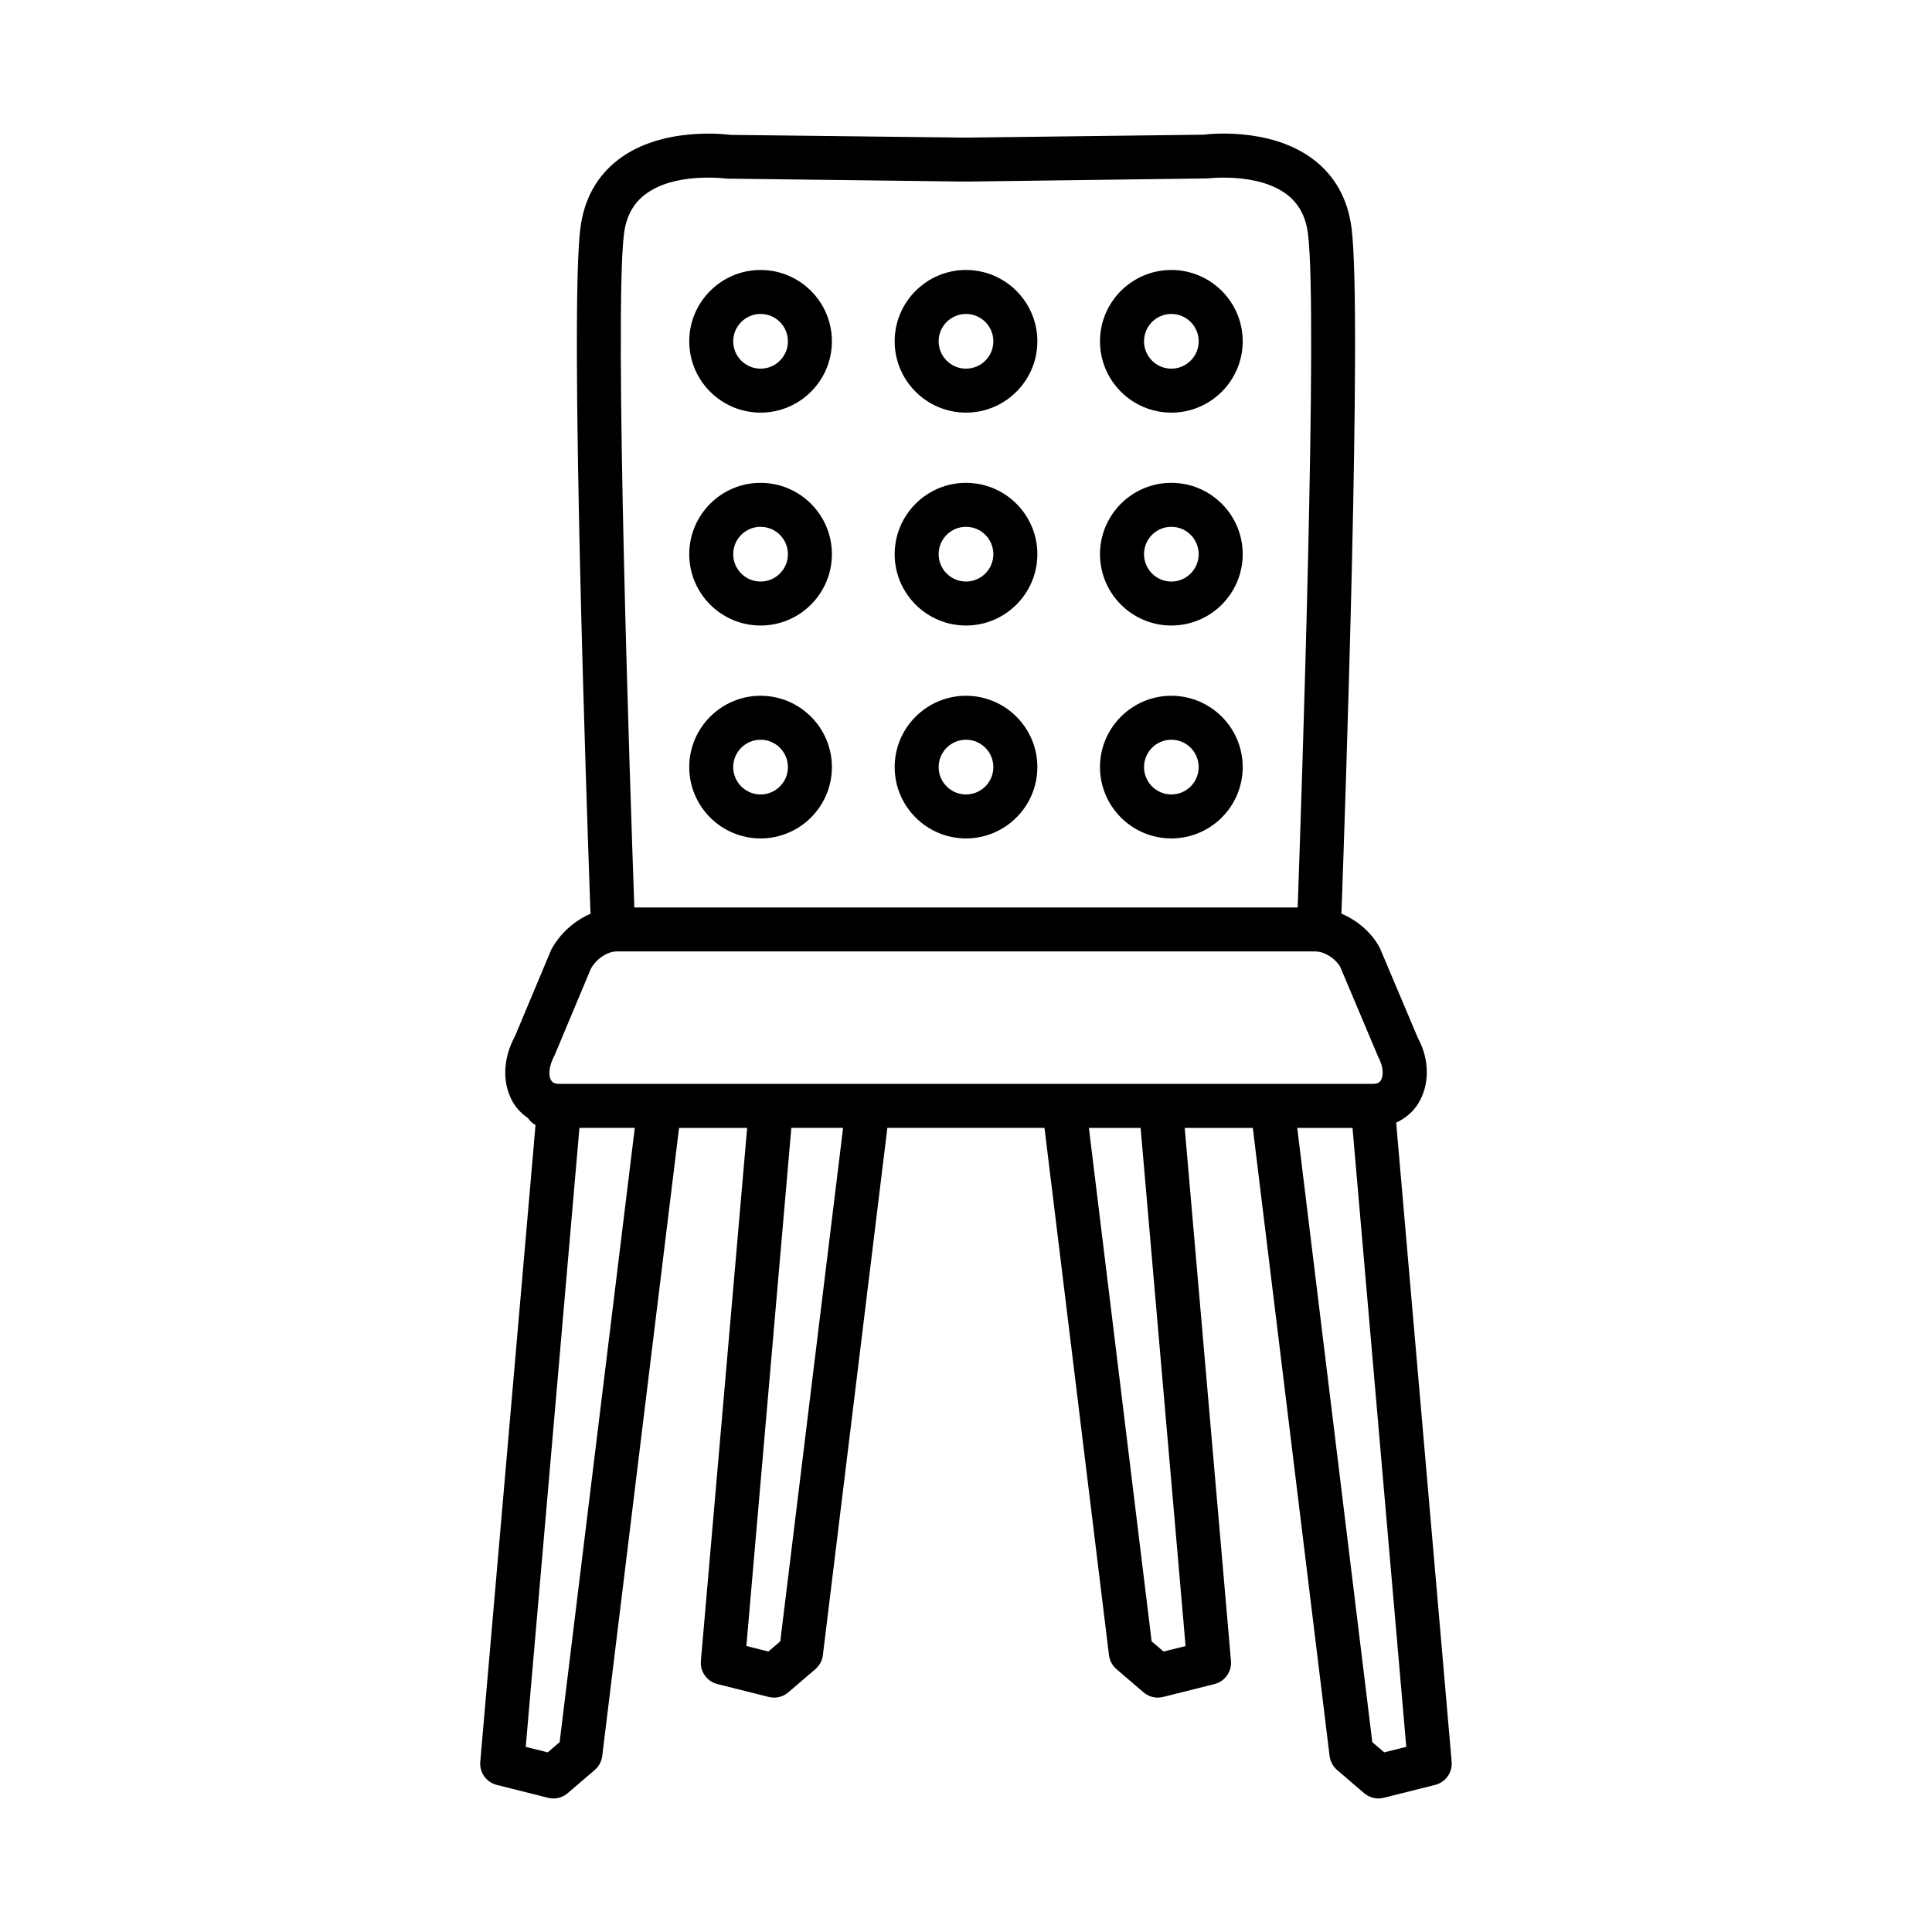
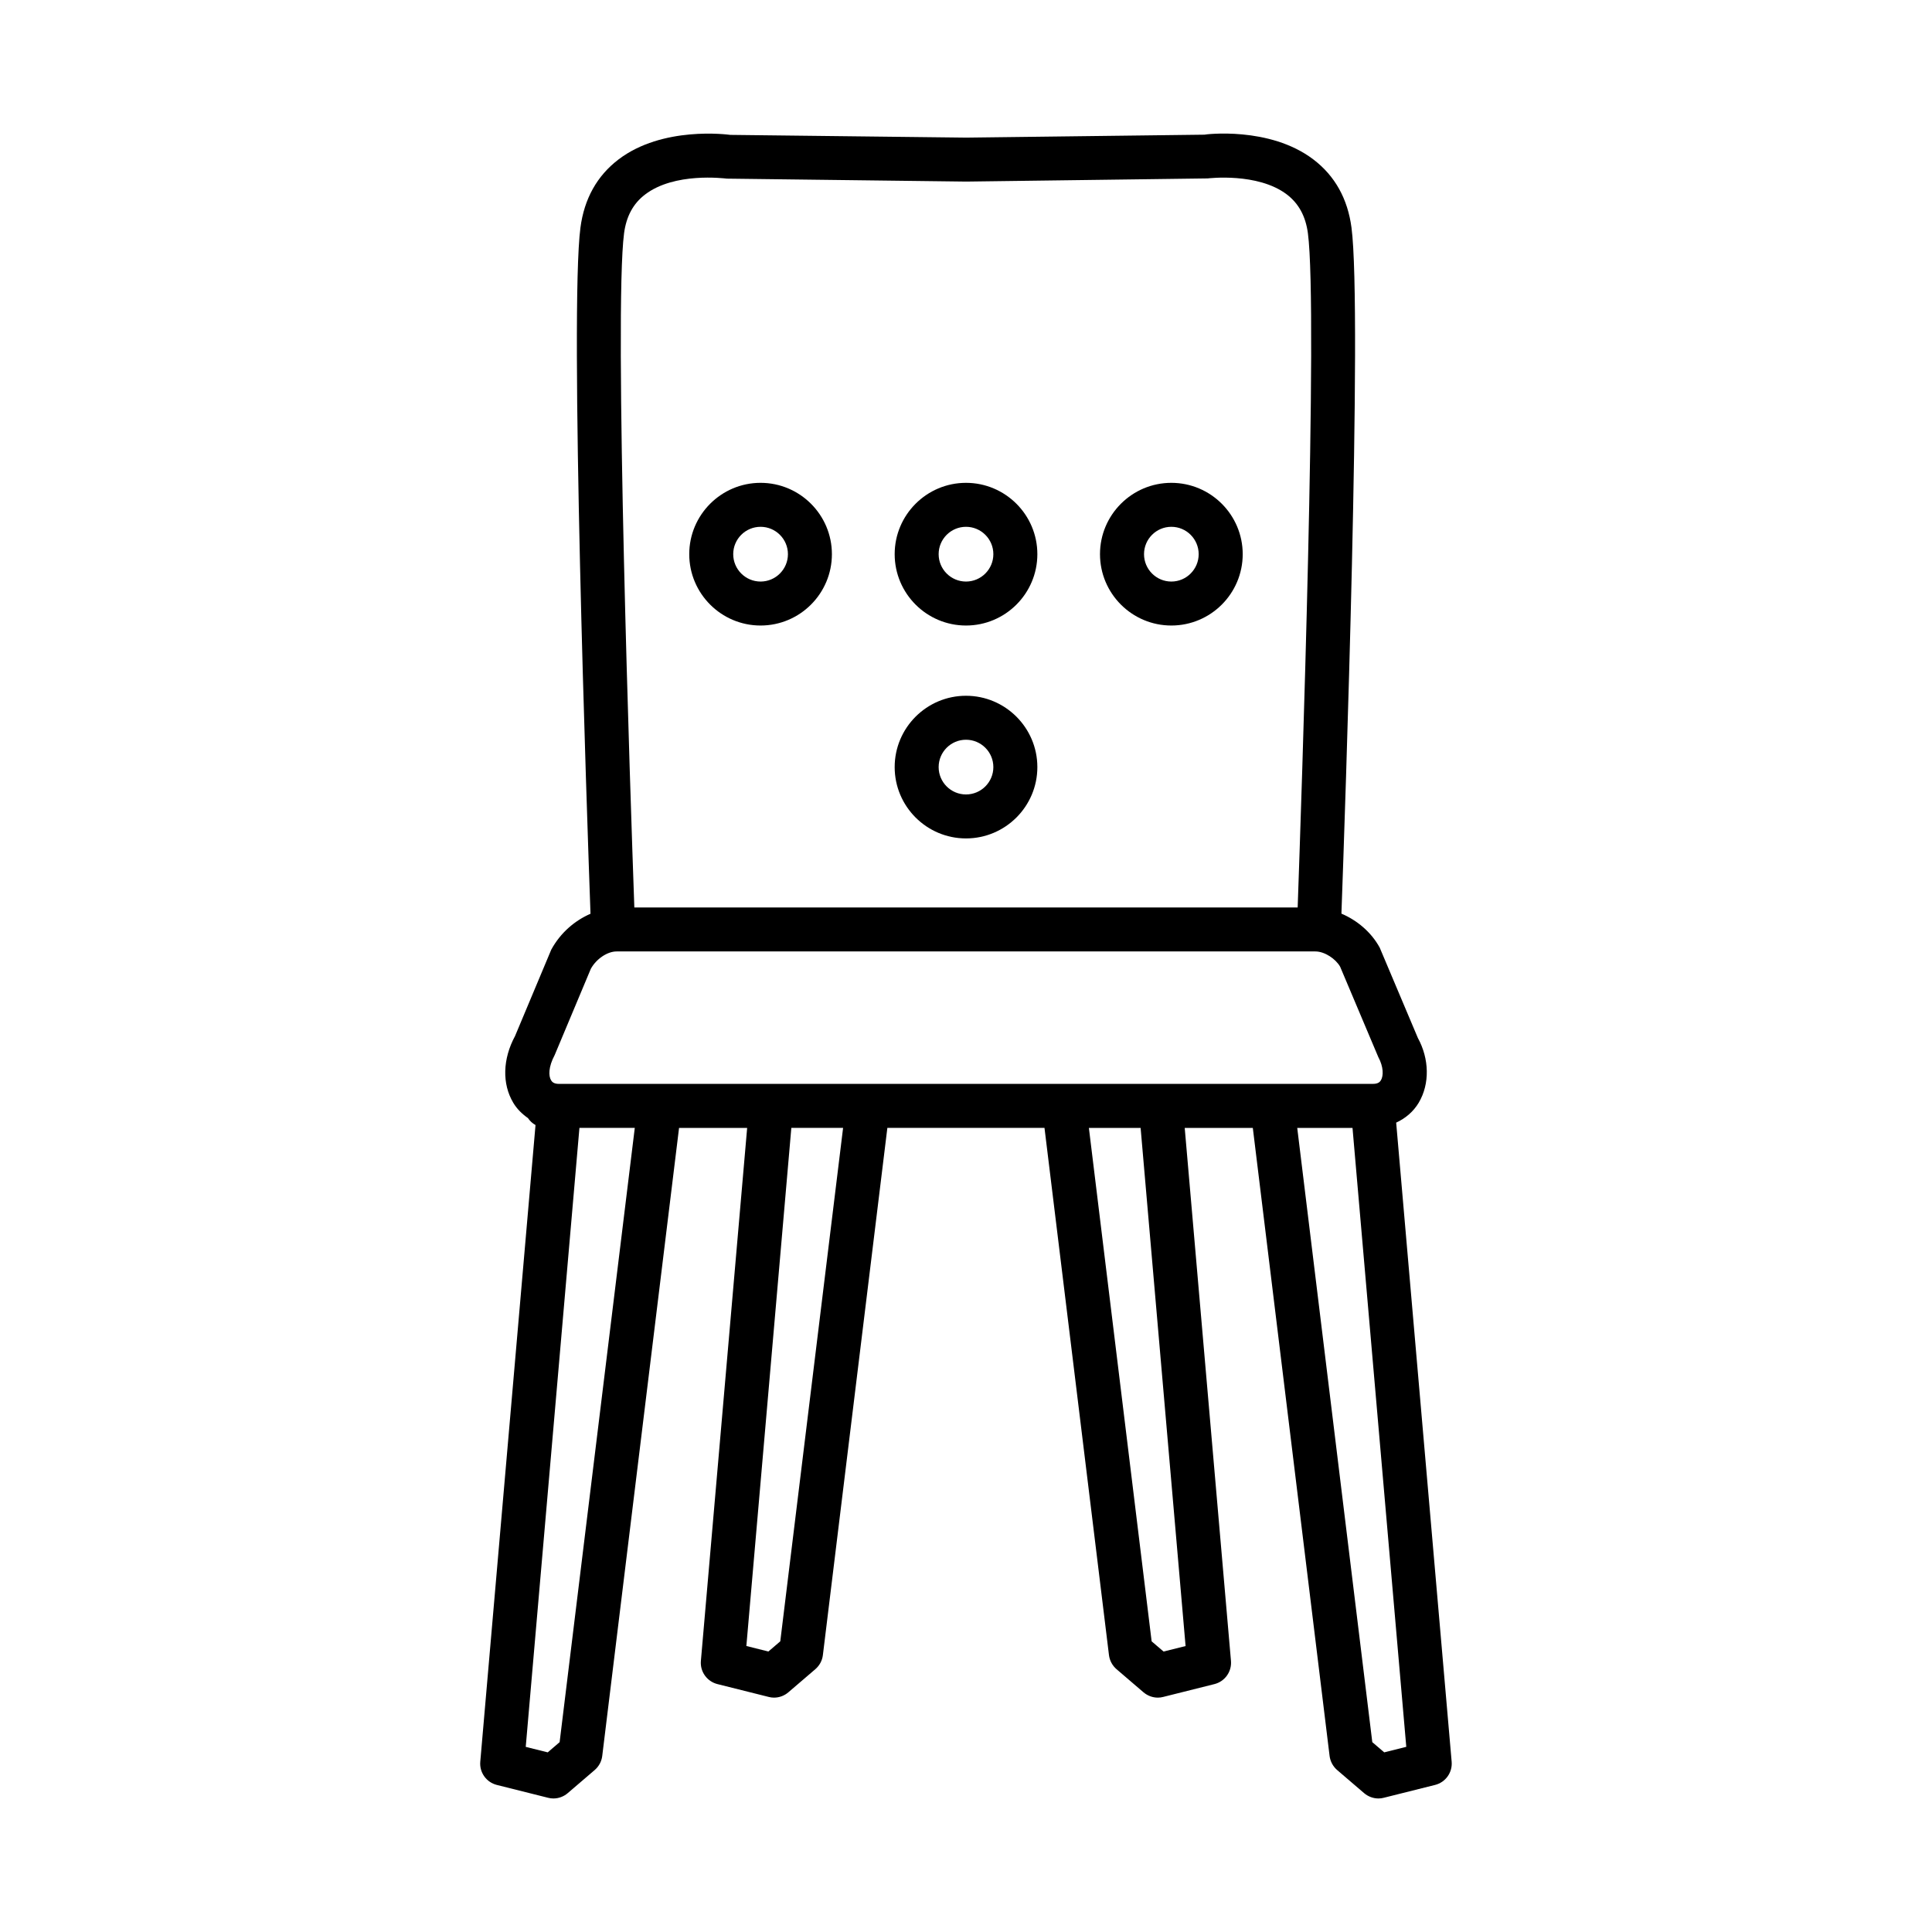
<svg xmlns="http://www.w3.org/2000/svg" fill="#000000" width="800px" height="800px" version="1.1" viewBox="144 144 512 512">
  <g>
    <path d="m514 441.51c2.445-1.129 4.535-2.871 5.977-5.281 2.973-5.008 2.805-11.625-0.227-17.16l-10.117-23.949c-2.266-4.133-6-7.231-10.141-9 0.957-26.387 5.574-159.78 2.668-181.8-1.012-7.656-4.398-13.73-10.09-18.055-11.652-8.887-28.898-6.633-28.887-6.574l-63.113 0.781-62.539-0.727c-0.746-0.098-17.949-2.383-29.625 6.516-5.676 4.324-9.07 10.402-10.082 18.055-2.906 22.039 1.719 155.52 2.664 181.84-4.16 1.812-7.953 5.023-10.398 9.512l-9.598 22.895c-3.285 6.062-3.465 12.664-0.477 17.672 1 1.684 2.363 2.992 3.891 4.062 0.527 0.77 1.188 1.406 2.012 1.852l-14.641 168.73c-0.25 2.848 1.613 5.449 4.391 6.148l13.574 3.402c0.469 0.129 0.945 0.184 1.414 0.184 1.371 0 2.727-0.496 3.793-1.41l7.156-6.133c1.102-0.953 1.816-2.277 1.992-3.715l20.359-166.45h18.047l-12.262 141.25c-0.25 2.848 1.613 5.449 4.391 6.148l13.582 3.402c0.469 0.129 0.945 0.184 1.414 0.184 1.371 0 2.727-0.496 3.793-1.41l7.156-6.133c1.102-0.953 1.816-2.277 1.992-3.715l17.09-139.73h41.641l17.09 139.73c0.184 1.438 0.895 2.762 1.992 3.715l7.156 6.133c1.082 0.91 2.418 1.41 3.801 1.41 0.469 0 0.953-0.059 1.422-0.184l13.574-3.402c2.773-0.699 4.625-3.301 4.383-6.148l-12.258-141.25h18.047l20.348 166.45c0.184 1.438 0.895 2.762 1.992 3.715l7.156 6.133c1.082 0.91 2.418 1.41 3.801 1.41 0.469 0 0.953-0.059 1.41-0.184l13.59-3.402c2.789-0.699 4.637-3.301 4.398-6.148zm-204.62-235.67c0.598-4.512 2.41-7.875 5.559-10.281 7.785-5.961 20.859-4.297 21.723-4.219l63.414 0.781 63.98-0.84c0.172-0.016 13.246-1.613 20.961 4.246 3.16 2.41 4.996 5.785 5.594 10.309 2.707 20.535-1.707 150.14-2.715 178.65l-175.79 0.004c-1.016-28.508-5.43-158.11-2.723-178.65zm-17.074 399.85-3.152 2.703-5.828-1.453 14.23-164.04 14.668 0.004zm58.477-26.723-3.152 2.703-5.836-1.465 11.918-137.3h13.715zm107.41 1.254-5.836 1.453-3.16-2.703-16.629-136.06h13.707zm-166.06-148.98c-1.344 0-1.828-0.512-2.098-0.969-0.684-1.152-0.727-3.5 0.961-6.672l9.582-22.859c1.438-2.617 4.367-4.598 6.816-4.598h185.21c2.445 0 5.379 1.973 6.547 4.047l10.102 23.918c1.438 2.66 1.395 5.008 0.711 6.16-0.27 0.457-0.754 0.969-2.106 0.969h-3.742zm218.7 177.15-3.16-2.703-19.891-162.78h14.648l14.25 164.02z" />
-     <path d="m345.56 253.35c10.422 0 18.902-8.48 18.902-18.902 0-10.422-8.48-18.902-18.902-18.902s-18.902 8.48-18.902 18.902c-0.004 10.422 8.48 18.902 18.902 18.902zm0-26.152c3.996 0 7.25 3.25 7.25 7.25s-3.25 7.25-7.25 7.25c-3.996 0-7.25-3.25-7.25-7.25s3.25-7.25 7.25-7.25z" />
-     <path d="m400 253.35c10.422 0 18.91-8.48 18.91-18.902 0-10.422-8.488-18.902-18.91-18.902s-18.902 8.48-18.902 18.902c0 10.422 8.48 18.902 18.902 18.902zm0-26.152c3.996 0 7.25 3.25 7.25 7.25s-3.25 7.25-7.25 7.25-7.25-3.25-7.25-7.25 3.25-7.25 7.25-7.25z" />
-     <path d="m454.42 253.35c10.43 0 18.91-8.48 18.91-18.902 0-10.422-8.48-18.902-18.91-18.902s-18.91 8.48-18.91 18.902c0 10.422 8.48 18.902 18.91 18.902zm0-26.152c3.996 0 7.242 3.25 7.242 7.25s-3.246 7.25-7.242 7.25-7.242-3.25-7.242-7.25 3.242-7.25 7.242-7.25z" />
    <path d="m345.56 309.77c10.422 0 18.902-8.48 18.902-18.91 0-10.422-8.48-18.902-18.902-18.902s-18.902 8.48-18.902 18.902c-0.004 10.43 8.48 18.91 18.902 18.91zm0-26.16c3.996 0 7.25 3.25 7.25 7.25 0 3.996-3.25 7.258-7.25 7.258-3.996 0-7.25-3.258-7.25-7.258s3.25-7.25 7.25-7.25z" />
    <path d="m400 309.77c10.422 0 18.91-8.48 18.91-18.91 0-10.422-8.488-18.902-18.91-18.902s-18.902 8.48-18.902 18.902c0 10.43 8.48 18.91 18.902 18.91zm0-26.16c3.996 0 7.25 3.25 7.25 7.25 0 3.996-3.25 7.258-7.25 7.258s-7.25-3.258-7.25-7.258 3.25-7.25 7.25-7.25z" />
    <path d="m454.42 309.77c10.43 0 18.91-8.48 18.91-18.91 0-10.422-8.48-18.902-18.91-18.902s-18.91 8.48-18.91 18.902c0 10.43 8.48 18.91 18.91 18.91zm0-26.16c3.996 0 7.242 3.25 7.242 7.25 0 3.996-3.246 7.258-7.242 7.258s-7.242-3.258-7.242-7.258 3.242-7.25 7.242-7.25z" />
-     <path d="m345.56 366.19c10.422 0 18.902-8.48 18.902-18.902 0-10.422-8.48-18.902-18.902-18.902s-18.902 8.48-18.902 18.902c-0.004 10.422 8.48 18.902 18.902 18.902zm0-26.152c3.996 0 7.25 3.25 7.25 7.25 0 3.996-3.25 7.25-7.25 7.25-3.996 0-7.25-3.25-7.25-7.25s3.25-7.25 7.25-7.25z" />
    <path d="m400 366.19c10.422 0 18.91-8.48 18.91-18.902 0-10.422-8.488-18.902-18.91-18.902s-18.902 8.48-18.902 18.902c0 10.422 8.48 18.902 18.902 18.902zm0-26.152c3.996 0 7.25 3.25 7.25 7.25 0 3.996-3.25 7.25-7.25 7.25s-7.25-3.25-7.25-7.25 3.25-7.25 7.25-7.25z" />
-     <path d="m454.42 366.19c10.43 0 18.91-8.48 18.91-18.902 0-10.422-8.48-18.902-18.91-18.902s-18.91 8.48-18.91 18.902c0 10.422 8.48 18.902 18.91 18.902zm0-26.152c3.996 0 7.242 3.25 7.242 7.25 0 3.996-3.246 7.25-7.242 7.25s-7.242-3.25-7.242-7.25 3.242-7.25 7.242-7.25z" />
  </g>
</svg>